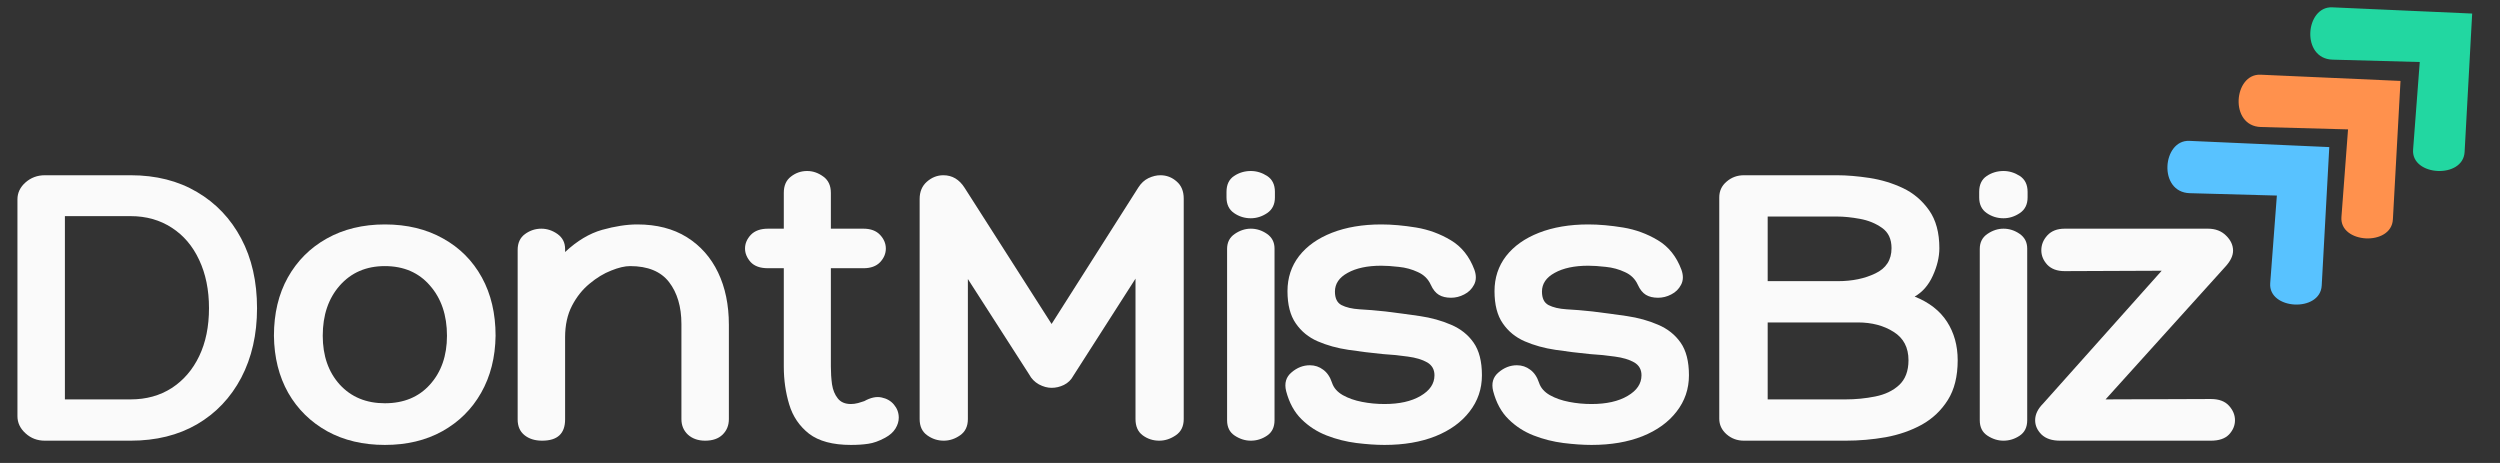
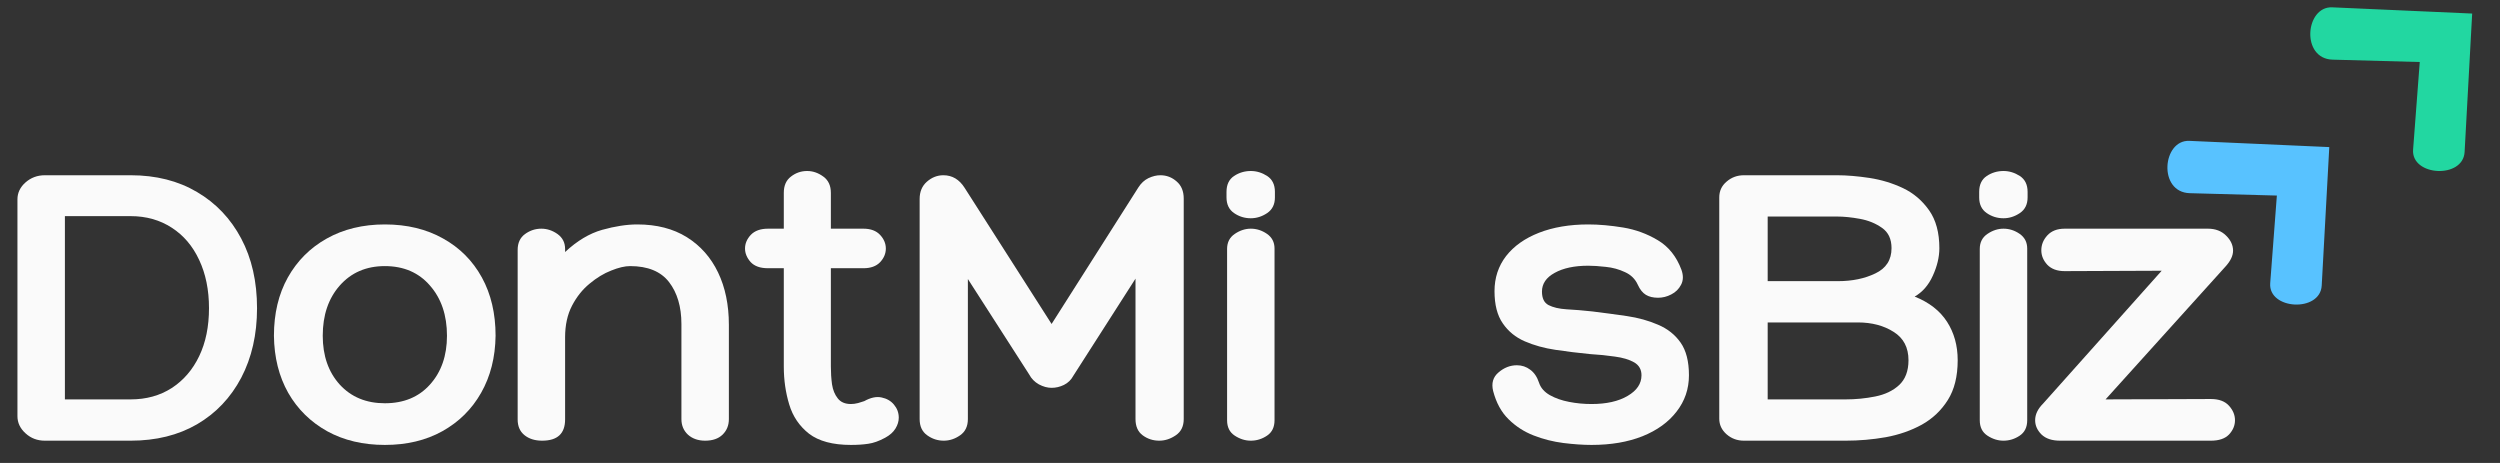
<svg xmlns="http://www.w3.org/2000/svg" width="270" zoomAndPan="magnify" viewBox="0 0 202.5 37.5" height="50" preserveAspectRatio="xMidYMid meet" version="1.0">
  <rect x="0" y="0" width="202.5" height="37.5" fill="#333333" stroke="none" />
  <defs>
    <g />
    <clipPath id="17dbc4214e">
      <path d="M 175 11 L 189 11 L 189 25 L 175 25 Z M 175 11 " clip-rule="nonzero" />
    </clipPath>
    <clipPath id="53174c4bb3">
      <path d="M 172.824 13.465 L 182.324 4.68 L 195.102 18.504 L 185.598 27.285 Z M 172.824 13.465 " clip-rule="nonzero" />
    </clipPath>
    <clipPath id="6173eb8003">
      <path d="M 172.824 13.465 L 182.324 4.68 L 195.102 18.504 L 185.598 27.285 Z M 172.824 13.465 " clip-rule="nonzero" />
    </clipPath>
    <clipPath id="1f8c30faf0">
      <path d="M 181 6 L 195 6 L 195 20 L 181 20 Z M 181 6 " clip-rule="nonzero" />
    </clipPath>
    <clipPath id="02de2dbb4e">
      <path d="M 178.59 8.105 L 188.094 -0.68 L 200.867 13.145 L 191.367 21.93 Z M 178.59 8.105 " clip-rule="nonzero" />
    </clipPath>
    <clipPath id="736c12536f">
      <path d="M 178.59 8.105 L 188.094 -0.68 L 200.867 13.145 L 191.367 21.93 Z M 178.59 8.105 " clip-rule="nonzero" />
    </clipPath>
    <clipPath id="d4187b1a82">
      <path d="M 187 0 L 200.922 0 L 200.922 14 L 187 14 Z M 187 0 " clip-rule="nonzero" />
    </clipPath>
    <clipPath id="bfcbff5f7c">
      <path d="M 184.395 2.645 L 193.898 -6.137 L 206.676 7.684 L 197.172 16.469 Z M 184.395 2.645 " clip-rule="nonzero" />
    </clipPath>
    <clipPath id="0c9191b00e">
      <path d="M 184.395 2.645 L 193.898 -6.137 L 206.676 7.684 L 197.172 16.469 Z M 184.395 2.645 " clip-rule="nonzero" />
    </clipPath>
    <clipPath id="71d0403061">
      <path d="M 1.086 14 L 21 14 L 21 36 L 1.086 36 Z M 1.086 14 " clip-rule="nonzero" />
    </clipPath>
  </defs>
  <g clip-path="url(#17dbc4214e)">
    <g clip-path="url(#53174c4bb3)">
      <g clip-path="url(#6173eb8003)">
        <path fill="#58c2ff" d="M 188.672 11.914 L 177.34 11.41 C 175.148 11.312 174.781 15.578 177.375 15.648 L 184.426 15.84 L 183.887 22.938 C 183.723 25.098 187.938 25.324 188.059 23.129 Z M 188.672 11.914 " fill-opacity="1" fill-rule="nonzero" />
      </g>
    </g>
  </g>
  <g clip-path="url(#1f8c30faf0)">
    <g clip-path="url(#02de2dbb4e)">
      <g clip-path="url(#736c12536f)">
-         <path fill="#ff914d" d="M 194.441 6.555 L 183.105 6.051 C 180.918 5.953 180.547 10.219 183.141 10.289 L 190.191 10.48 L 189.656 17.578 C 189.492 19.738 193.707 19.969 193.824 17.77 Z M 194.441 6.555 " fill-opacity="1" fill-rule="nonzero" />
-       </g>
+         </g>
    </g>
  </g>
  <g clip-path="url(#d4187b1a82)">
    <g clip-path="url(#bfcbff5f7c)">
      <g clip-path="url(#0c9191b00e)">
        <path fill="#22d7a1" d="M 200.246 1.098 L 188.914 0.594 C 186.723 0.496 186.352 4.762 188.945 4.832 L 196 5.023 L 195.461 12.117 C 195.297 14.277 199.512 14.508 199.633 12.312 Z M 200.246 1.098 " fill-opacity="1" fill-rule="nonzero" />
      </g>
    </g>
  </g>
  <g clip-path="url(#71d0403061)">
    <g fill="#fafafa" fill-opacity="1">
      <g transform="translate(0.632, 35.695)">
        <g>
          <path d="M 9.953 -21.5 C 12.004 -21.5 13.797 -21.047 15.328 -20.141 C 16.859 -19.242 18.051 -17.988 18.906 -16.375 C 19.758 -14.77 20.188 -12.891 20.188 -10.734 C 20.188 -8.598 19.758 -6.719 18.906 -5.094 C 18.051 -3.477 16.859 -2.223 15.328 -1.328 C 13.797 -0.441 12.004 0 9.953 0 L 3 0 C 2.395 0 1.875 -0.195 1.438 -0.594 C 1 -0.988 0.781 -1.453 0.781 -1.984 L 0.781 -19.547 C 0.781 -20.078 1 -20.535 1.438 -20.922 C 1.875 -21.305 2.395 -21.5 3 -21.5 Z M 9.953 -3.344 C 11.211 -3.344 12.32 -3.648 13.281 -4.266 C 14.238 -4.891 14.977 -5.75 15.5 -6.844 C 16.031 -7.945 16.297 -9.242 16.297 -10.734 C 16.297 -12.211 16.031 -13.516 15.5 -14.641 C 14.977 -15.766 14.238 -16.633 13.281 -17.25 C 12.32 -17.875 11.211 -18.188 9.953 -18.188 L 4.625 -18.188 L 4.625 -3.344 Z M 9.953 -3.344 " />
        </g>
      </g>
    </g>
  </g>
  <g fill="#fafafa" fill-opacity="1">
    <g transform="translate(21.517, 35.695)">
      <g>
        <path d="M 9.656 -17.516 C 11.457 -17.516 13.031 -17.133 14.375 -16.375 C 15.727 -15.625 16.773 -14.57 17.516 -13.219 C 18.254 -11.875 18.625 -10.301 18.625 -8.5 C 18.602 -6.75 18.211 -5.207 17.453 -3.875 C 16.703 -2.551 15.656 -1.516 14.312 -0.766 C 12.977 -0.023 11.426 0.344 9.656 0.344 C 7.895 0.344 6.336 -0.023 4.984 -0.766 C 3.641 -1.516 2.586 -2.551 1.828 -3.875 C 1.078 -5.207 0.691 -6.75 0.672 -8.5 C 0.672 -10.301 1.047 -11.875 1.797 -13.219 C 2.555 -14.57 3.609 -15.625 4.953 -16.375 C 6.305 -17.133 7.875 -17.516 9.656 -17.516 Z M 9.656 -3.031 C 11.188 -3.031 12.406 -3.535 13.312 -4.547 C 14.227 -5.566 14.688 -6.883 14.688 -8.5 C 14.688 -10.164 14.227 -11.52 13.312 -12.562 C 12.406 -13.613 11.188 -14.141 9.656 -14.141 C 8.145 -14.141 6.926 -13.613 6 -12.562 C 5.082 -11.52 4.625 -10.164 4.625 -8.5 C 4.625 -6.883 5.082 -5.566 6 -4.547 C 6.926 -3.535 8.145 -3.031 9.656 -3.031 Z M 9.656 -3.031 " />
      </g>
    </g>
  </g>
  <g fill="#fafafa" fill-opacity="1">
    <g transform="translate(40.242, 35.695)">
      <g>
        <path d="M 11.375 -17.516 C 12.945 -17.516 14.285 -17.172 15.391 -16.484 C 16.492 -15.797 17.336 -14.844 17.922 -13.625 C 18.504 -12.414 18.797 -11 18.797 -9.375 L 18.797 -1.75 C 18.797 -1.238 18.625 -0.816 18.281 -0.484 C 17.945 -0.16 17.477 0 16.875 0 C 16.312 0 15.848 -0.16 15.484 -0.484 C 15.129 -0.816 14.953 -1.238 14.953 -1.75 L 14.953 -9.453 C 14.953 -10.848 14.617 -11.977 13.953 -12.844 C 13.285 -13.707 12.234 -14.141 10.797 -14.141 C 10.367 -14.141 9.859 -14.02 9.266 -13.781 C 8.672 -13.551 8.086 -13.195 7.516 -12.719 C 6.941 -12.25 6.469 -11.656 6.094 -10.938 C 5.719 -10.219 5.531 -9.363 5.531 -8.375 L 5.531 -1.719 C 5.531 -0.57 4.91 0 3.672 0 C 3.086 0 2.609 -0.148 2.234 -0.453 C 1.867 -0.754 1.688 -1.176 1.688 -1.719 L 1.688 -15.453 C 1.688 -16.016 1.883 -16.441 2.281 -16.734 C 2.676 -17.023 3.117 -17.172 3.609 -17.172 C 4.078 -17.172 4.516 -17.023 4.922 -16.734 C 5.328 -16.441 5.531 -16.039 5.531 -15.531 L 5.531 -15.281 C 6.5 -16.188 7.5 -16.785 8.531 -17.078 C 9.57 -17.367 10.52 -17.516 11.375 -17.516 Z M 11.375 -17.516 " />
      </g>
    </g>
  </g>
  <g fill="#fafafa" fill-opacity="1">
    <g transform="translate(60.722, 35.695)">
      <g>
        <path d="M 9.281 -3.203 C 9.801 -3.492 10.27 -3.594 10.688 -3.5 C 11.102 -3.414 11.438 -3.223 11.688 -2.922 C 11.945 -2.617 12.078 -2.266 12.078 -1.859 C 12.078 -1.566 11.988 -1.273 11.812 -0.984 C 11.633 -0.691 11.352 -0.441 10.969 -0.234 C 10.469 0.035 10.016 0.195 9.609 0.25 C 9.211 0.312 8.742 0.344 8.203 0.344 C 6.734 0.344 5.602 0.039 4.812 -0.562 C 4.031 -1.176 3.492 -1.969 3.203 -2.938 C 2.91 -3.906 2.766 -4.926 2.766 -6 L 2.766 -13.969 L 1.484 -13.969 C 0.859 -13.969 0.391 -14.133 0.078 -14.469 C -0.223 -14.812 -0.375 -15.176 -0.375 -15.562 C -0.375 -15.969 -0.219 -16.336 0.094 -16.672 C 0.414 -17.004 0.879 -17.172 1.484 -17.172 L 2.766 -17.172 L 2.766 -20.078 C 2.766 -20.66 2.957 -21.098 3.344 -21.391 C 3.727 -21.691 4.164 -21.844 4.656 -21.844 C 5.125 -21.844 5.562 -21.691 5.969 -21.391 C 6.375 -21.098 6.578 -20.66 6.578 -20.078 L 6.578 -17.172 L 9.219 -17.172 C 9.801 -17.172 10.25 -17.004 10.562 -16.672 C 10.875 -16.336 11.031 -15.969 11.031 -15.562 C 11.031 -15.156 10.875 -14.785 10.562 -14.453 C 10.25 -14.129 9.801 -13.969 9.219 -13.969 L 6.578 -13.969 L 6.578 -6 C 6.578 -5.508 6.609 -5.031 6.672 -4.562 C 6.742 -4.102 6.898 -3.723 7.141 -3.422 C 7.379 -3.117 7.734 -2.969 8.203 -2.969 C 8.379 -2.969 8.57 -2.992 8.781 -3.047 C 9 -3.109 9.164 -3.16 9.281 -3.203 Z M 9.281 -3.203 " />
      </g>
    </g>
  </g>
  <g fill="#fafafa" fill-opacity="1">
    <g transform="translate(72.429, 35.695)">
      <g>
        <path d="M 3.984 -21.5 C 4.703 -21.5 5.273 -21.16 5.703 -20.484 L 12.75 -9.453 L 19.781 -20.516 C 20 -20.859 20.27 -21.109 20.594 -21.266 C 20.926 -21.422 21.25 -21.5 21.562 -21.5 C 22.062 -21.5 22.5 -21.332 22.875 -21 C 23.258 -20.676 23.453 -20.211 23.453 -19.609 L 23.453 -1.75 C 23.453 -1.164 23.238 -0.727 22.812 -0.438 C 22.383 -0.145 21.938 0 21.469 0 C 20.969 0 20.52 -0.145 20.125 -0.438 C 19.738 -0.727 19.547 -1.164 19.547 -1.75 L 19.547 -13.125 L 14.516 -5.266 C 14.336 -4.93 14.082 -4.68 13.75 -4.516 C 13.426 -4.359 13.094 -4.281 12.75 -4.281 C 12.414 -4.281 12.07 -4.375 11.719 -4.562 C 11.375 -4.758 11.113 -5.023 10.938 -5.359 L 5.969 -13.094 L 5.969 -1.75 C 5.969 -1.164 5.758 -0.727 5.344 -0.438 C 4.926 -0.145 4.484 0 4.016 0 C 3.523 0 3.078 -0.145 2.672 -0.438 C 2.266 -0.727 2.062 -1.164 2.062 -1.75 L 2.062 -19.578 C 2.062 -20.16 2.254 -20.625 2.641 -20.969 C 3.035 -21.32 3.484 -21.5 3.984 -21.5 Z M 3.984 -21.5 " />
      </g>
    </g>
  </g>
  <g fill="#fafafa" fill-opacity="1">
    <g transform="translate(98.206, 35.695)">
      <g>
        <path d="M 5.062 -19.703 C 5.062 -19.141 4.852 -18.719 4.438 -18.438 C 4.02 -18.156 3.578 -18.016 3.109 -18.016 C 2.609 -18.016 2.156 -18.156 1.75 -18.438 C 1.344 -18.719 1.141 -19.141 1.141 -19.703 L 1.141 -20.156 C 1.141 -20.738 1.344 -21.164 1.75 -21.438 C 2.156 -21.707 2.609 -21.844 3.109 -21.844 C 3.578 -21.844 4.02 -21.707 4.438 -21.438 C 4.852 -21.164 5.062 -20.738 5.062 -20.156 Z M 1.188 -15.531 C 1.188 -16.062 1.395 -16.469 1.812 -16.75 C 2.227 -17.031 2.66 -17.172 3.109 -17.172 C 3.578 -17.172 4.016 -17.031 4.422 -16.75 C 4.828 -16.469 5.031 -16.07 5.031 -15.562 L 5.031 -1.656 C 5.031 -1.094 4.828 -0.676 4.422 -0.406 C 4.016 -0.133 3.578 0 3.109 0 C 2.66 0 2.227 -0.133 1.812 -0.406 C 1.395 -0.676 1.188 -1.094 1.188 -1.656 Z M 1.188 -15.531 " />
      </g>
    </g>
  </g>
  <g fill="#fafafa" fill-opacity="1">
    <g transform="translate(103.739, 35.695)">
      <g>
-         <path d="M 0.438 -4.016 C 0.281 -4.648 0.426 -5.156 0.875 -5.531 C 1.32 -5.914 1.816 -6.109 2.359 -6.109 C 2.766 -6.109 3.125 -5.988 3.438 -5.75 C 3.758 -5.52 4 -5.164 4.156 -4.688 C 4.289 -4.281 4.582 -3.945 5.031 -3.688 C 5.477 -3.438 6 -3.254 6.594 -3.141 C 7.195 -3.023 7.801 -2.969 8.406 -2.969 C 9.613 -2.969 10.586 -3.188 11.328 -3.625 C 12.078 -4.062 12.453 -4.617 12.453 -5.297 C 12.453 -5.766 12.254 -6.113 11.859 -6.344 C 11.461 -6.57 10.941 -6.727 10.297 -6.812 C 9.66 -6.906 8.984 -6.973 8.266 -7.016 C 7.316 -7.109 6.391 -7.223 5.484 -7.359 C 4.578 -7.492 3.75 -7.723 3 -8.047 C 2.258 -8.367 1.664 -8.852 1.219 -9.5 C 0.77 -10.145 0.547 -11.016 0.547 -12.109 C 0.547 -13.191 0.859 -14.141 1.484 -14.953 C 2.117 -15.766 3.008 -16.395 4.156 -16.844 C 5.301 -17.289 6.629 -17.516 8.141 -17.516 C 9.016 -17.516 9.957 -17.43 10.969 -17.266 C 11.977 -17.098 12.914 -16.754 13.781 -16.234 C 14.656 -15.711 15.289 -14.914 15.688 -13.844 C 15.852 -13.383 15.844 -12.977 15.656 -12.625 C 15.477 -12.281 15.211 -12.02 14.859 -11.844 C 14.516 -11.664 14.16 -11.578 13.797 -11.578 C 13.398 -11.578 13.07 -11.656 12.812 -11.812 C 12.551 -11.969 12.332 -12.238 12.156 -12.625 C 11.945 -13.094 11.598 -13.438 11.109 -13.656 C 10.629 -13.883 10.113 -14.023 9.562 -14.078 C 9.008 -14.141 8.535 -14.172 8.141 -14.172 C 7.016 -14.172 6.109 -13.977 5.422 -13.594 C 4.734 -13.219 4.391 -12.711 4.391 -12.078 C 4.391 -11.535 4.566 -11.172 4.922 -10.984 C 5.285 -10.797 5.773 -10.68 6.391 -10.641 C 7.016 -10.609 7.707 -10.551 8.469 -10.469 C 9.414 -10.352 10.348 -10.227 11.266 -10.094 C 12.191 -9.957 13.035 -9.723 13.797 -9.391 C 14.566 -9.066 15.176 -8.582 15.625 -7.938 C 16.07 -7.301 16.297 -6.422 16.297 -5.297 C 16.297 -4.191 15.961 -3.211 15.297 -2.359 C 14.641 -1.504 13.719 -0.836 12.531 -0.359 C 11.352 0.109 9.977 0.344 8.406 0.344 C 7.707 0.344 6.945 0.289 6.125 0.188 C 5.301 0.082 4.5 -0.117 3.719 -0.422 C 2.945 -0.723 2.27 -1.16 1.688 -1.734 C 1.102 -2.305 0.688 -3.066 0.438 -4.016 Z M 0.438 -4.016 " />
-       </g>
+         </g>
    </g>
  </g>
  <g fill="#fafafa" fill-opacity="1">
    <g transform="translate(120.508, 35.695)">
      <g>
        <path d="M 0.438 -4.016 C 0.281 -4.648 0.426 -5.156 0.875 -5.531 C 1.32 -5.914 1.816 -6.109 2.359 -6.109 C 2.766 -6.109 3.125 -5.988 3.438 -5.75 C 3.758 -5.52 4 -5.164 4.156 -4.688 C 4.289 -4.281 4.582 -3.945 5.031 -3.688 C 5.477 -3.438 6 -3.254 6.594 -3.141 C 7.195 -3.023 7.801 -2.969 8.406 -2.969 C 9.613 -2.969 10.586 -3.188 11.328 -3.625 C 12.078 -4.062 12.453 -4.617 12.453 -5.297 C 12.453 -5.766 12.254 -6.113 11.859 -6.344 C 11.461 -6.57 10.941 -6.727 10.297 -6.812 C 9.66 -6.906 8.984 -6.973 8.266 -7.016 C 7.316 -7.109 6.391 -7.223 5.484 -7.359 C 4.578 -7.492 3.75 -7.723 3 -8.047 C 2.258 -8.367 1.664 -8.852 1.219 -9.5 C 0.77 -10.145 0.547 -11.016 0.547 -12.109 C 0.547 -13.191 0.859 -14.141 1.484 -14.953 C 2.117 -15.766 3.008 -16.395 4.156 -16.844 C 5.301 -17.289 6.629 -17.516 8.141 -17.516 C 9.016 -17.516 9.957 -17.43 10.969 -17.266 C 11.977 -17.098 12.914 -16.754 13.781 -16.234 C 14.656 -15.711 15.289 -14.914 15.688 -13.844 C 15.852 -13.383 15.844 -12.977 15.656 -12.625 C 15.477 -12.281 15.211 -12.02 14.859 -11.844 C 14.516 -11.664 14.16 -11.578 13.797 -11.578 C 13.398 -11.578 13.07 -11.656 12.812 -11.812 C 12.551 -11.969 12.332 -12.238 12.156 -12.625 C 11.945 -13.094 11.598 -13.438 11.109 -13.656 C 10.629 -13.883 10.113 -14.023 9.562 -14.078 C 9.008 -14.141 8.535 -14.172 8.141 -14.172 C 7.016 -14.172 6.109 -13.977 5.422 -13.594 C 4.734 -13.219 4.391 -12.711 4.391 -12.078 C 4.391 -11.535 4.566 -11.172 4.922 -10.984 C 5.285 -10.797 5.773 -10.68 6.391 -10.641 C 7.016 -10.609 7.707 -10.551 8.469 -10.469 C 9.414 -10.352 10.348 -10.227 11.266 -10.094 C 12.191 -9.957 13.035 -9.723 13.797 -9.391 C 14.566 -9.066 15.176 -8.582 15.625 -7.938 C 16.07 -7.301 16.297 -6.422 16.297 -5.297 C 16.297 -4.191 15.961 -3.211 15.297 -2.359 C 14.641 -1.504 13.719 -0.836 12.531 -0.359 C 11.352 0.109 9.977 0.344 8.406 0.344 C 7.707 0.344 6.945 0.289 6.125 0.188 C 5.301 0.082 4.5 -0.117 3.719 -0.422 C 2.945 -0.723 2.27 -1.16 1.688 -1.734 C 1.102 -2.305 0.688 -3.066 0.438 -4.016 Z M 0.438 -4.016 " />
      </g>
    </g>
  </g>
  <g fill="#fafafa" fill-opacity="1">
    <g transform="translate(137.276, 35.695)">
      <g>
        <path d="M 11.516 -21.5 C 12.316 -21.5 13.195 -21.426 14.156 -21.281 C 15.113 -21.133 16.02 -20.859 16.875 -20.453 C 17.727 -20.047 18.43 -19.445 18.984 -18.656 C 19.535 -17.875 19.812 -16.852 19.812 -15.594 C 19.812 -14.875 19.633 -14.129 19.281 -13.359 C 18.938 -12.598 18.445 -12.035 17.812 -11.672 C 18.988 -11.203 19.863 -10.52 20.438 -9.625 C 21.008 -8.738 21.297 -7.703 21.297 -6.516 C 21.297 -5.211 21.031 -4.141 20.5 -3.297 C 19.969 -2.453 19.266 -1.785 18.391 -1.297 C 17.516 -0.816 16.539 -0.477 15.469 -0.281 C 14.406 -0.094 13.32 0 12.219 0 L 3.984 0 C 3.441 0 2.973 -0.172 2.578 -0.516 C 2.18 -0.867 1.984 -1.289 1.984 -1.781 L 1.984 -19.703 C 1.984 -20.223 2.18 -20.648 2.578 -20.984 C 2.973 -21.328 3.441 -21.5 3.984 -21.5 Z M 11.516 -18.156 L 5.906 -18.156 L 5.906 -12.922 L 11.609 -12.922 C 12.754 -12.922 13.758 -13.129 14.625 -13.547 C 15.5 -13.961 15.938 -14.645 15.938 -15.594 C 15.938 -16.332 15.68 -16.879 15.172 -17.234 C 14.66 -17.598 14.062 -17.844 13.375 -17.969 C 12.695 -18.094 12.078 -18.156 11.516 -18.156 Z M 13.203 -9.578 L 5.906 -9.578 L 5.906 -3.344 L 12.219 -3.344 C 13.031 -3.344 13.828 -3.422 14.609 -3.578 C 15.398 -3.734 16.047 -4.039 16.547 -4.5 C 17.055 -4.969 17.312 -5.641 17.312 -6.516 C 17.312 -7.547 16.91 -8.312 16.109 -8.812 C 15.316 -9.32 14.348 -9.578 13.203 -9.578 Z M 13.203 -9.578 " />
      </g>
    </g>
  </g>
  <g fill="#fafafa" fill-opacity="1">
    <g transform="translate(159.173, 35.695)">
      <g>
        <path d="M 5.062 -19.703 C 5.062 -19.141 4.852 -18.719 4.438 -18.438 C 4.02 -18.156 3.578 -18.016 3.109 -18.016 C 2.609 -18.016 2.156 -18.156 1.75 -18.438 C 1.344 -18.719 1.141 -19.141 1.141 -19.703 L 1.141 -20.156 C 1.141 -20.738 1.344 -21.164 1.75 -21.438 C 2.156 -21.707 2.609 -21.844 3.109 -21.844 C 3.578 -21.844 4.02 -21.707 4.438 -21.438 C 4.852 -21.164 5.062 -20.738 5.062 -20.156 Z M 1.188 -15.531 C 1.188 -16.062 1.395 -16.469 1.812 -16.75 C 2.227 -17.031 2.66 -17.172 3.109 -17.172 C 3.578 -17.172 4.016 -17.031 4.422 -16.75 C 4.828 -16.469 5.031 -16.07 5.031 -15.562 L 5.031 -1.656 C 5.031 -1.094 4.828 -0.676 4.422 -0.406 C 4.016 -0.133 3.578 0 3.109 0 C 2.66 0 2.227 -0.133 1.812 -0.406 C 1.395 -0.676 1.188 -1.094 1.188 -1.656 Z M 1.188 -15.531 " />
      </g>
    </g>
  </g>
  <g fill="#fafafa" fill-opacity="1">
    <g transform="translate(164.706, 35.695)">
      <g>
        <path d="M 5.844 -3.344 L 14.375 -3.375 C 15.031 -3.375 15.52 -3.191 15.844 -2.828 C 16.164 -2.473 16.328 -2.082 16.328 -1.656 C 16.328 -1.227 16.164 -0.844 15.844 -0.5 C 15.52 -0.164 15.031 0 14.375 0 L 2.156 0 C 1.508 0 1.008 -0.164 0.656 -0.5 C 0.312 -0.844 0.141 -1.227 0.141 -1.656 C 0.141 -2.125 0.352 -2.57 0.781 -3 L 10.391 -13.766 L 2.531 -13.734 C 1.926 -13.734 1.457 -13.906 1.125 -14.25 C 0.801 -14.602 0.641 -14.992 0.641 -15.422 C 0.641 -15.867 0.801 -16.27 1.125 -16.625 C 1.457 -16.988 1.926 -17.172 2.531 -17.172 L 14.141 -17.172 C 14.742 -17.172 15.234 -16.984 15.609 -16.609 C 15.984 -16.242 16.172 -15.836 16.172 -15.391 C 16.172 -14.984 15.969 -14.555 15.562 -14.109 Z M 5.844 -3.344 " />
      </g>
    </g>
  </g>
</svg>